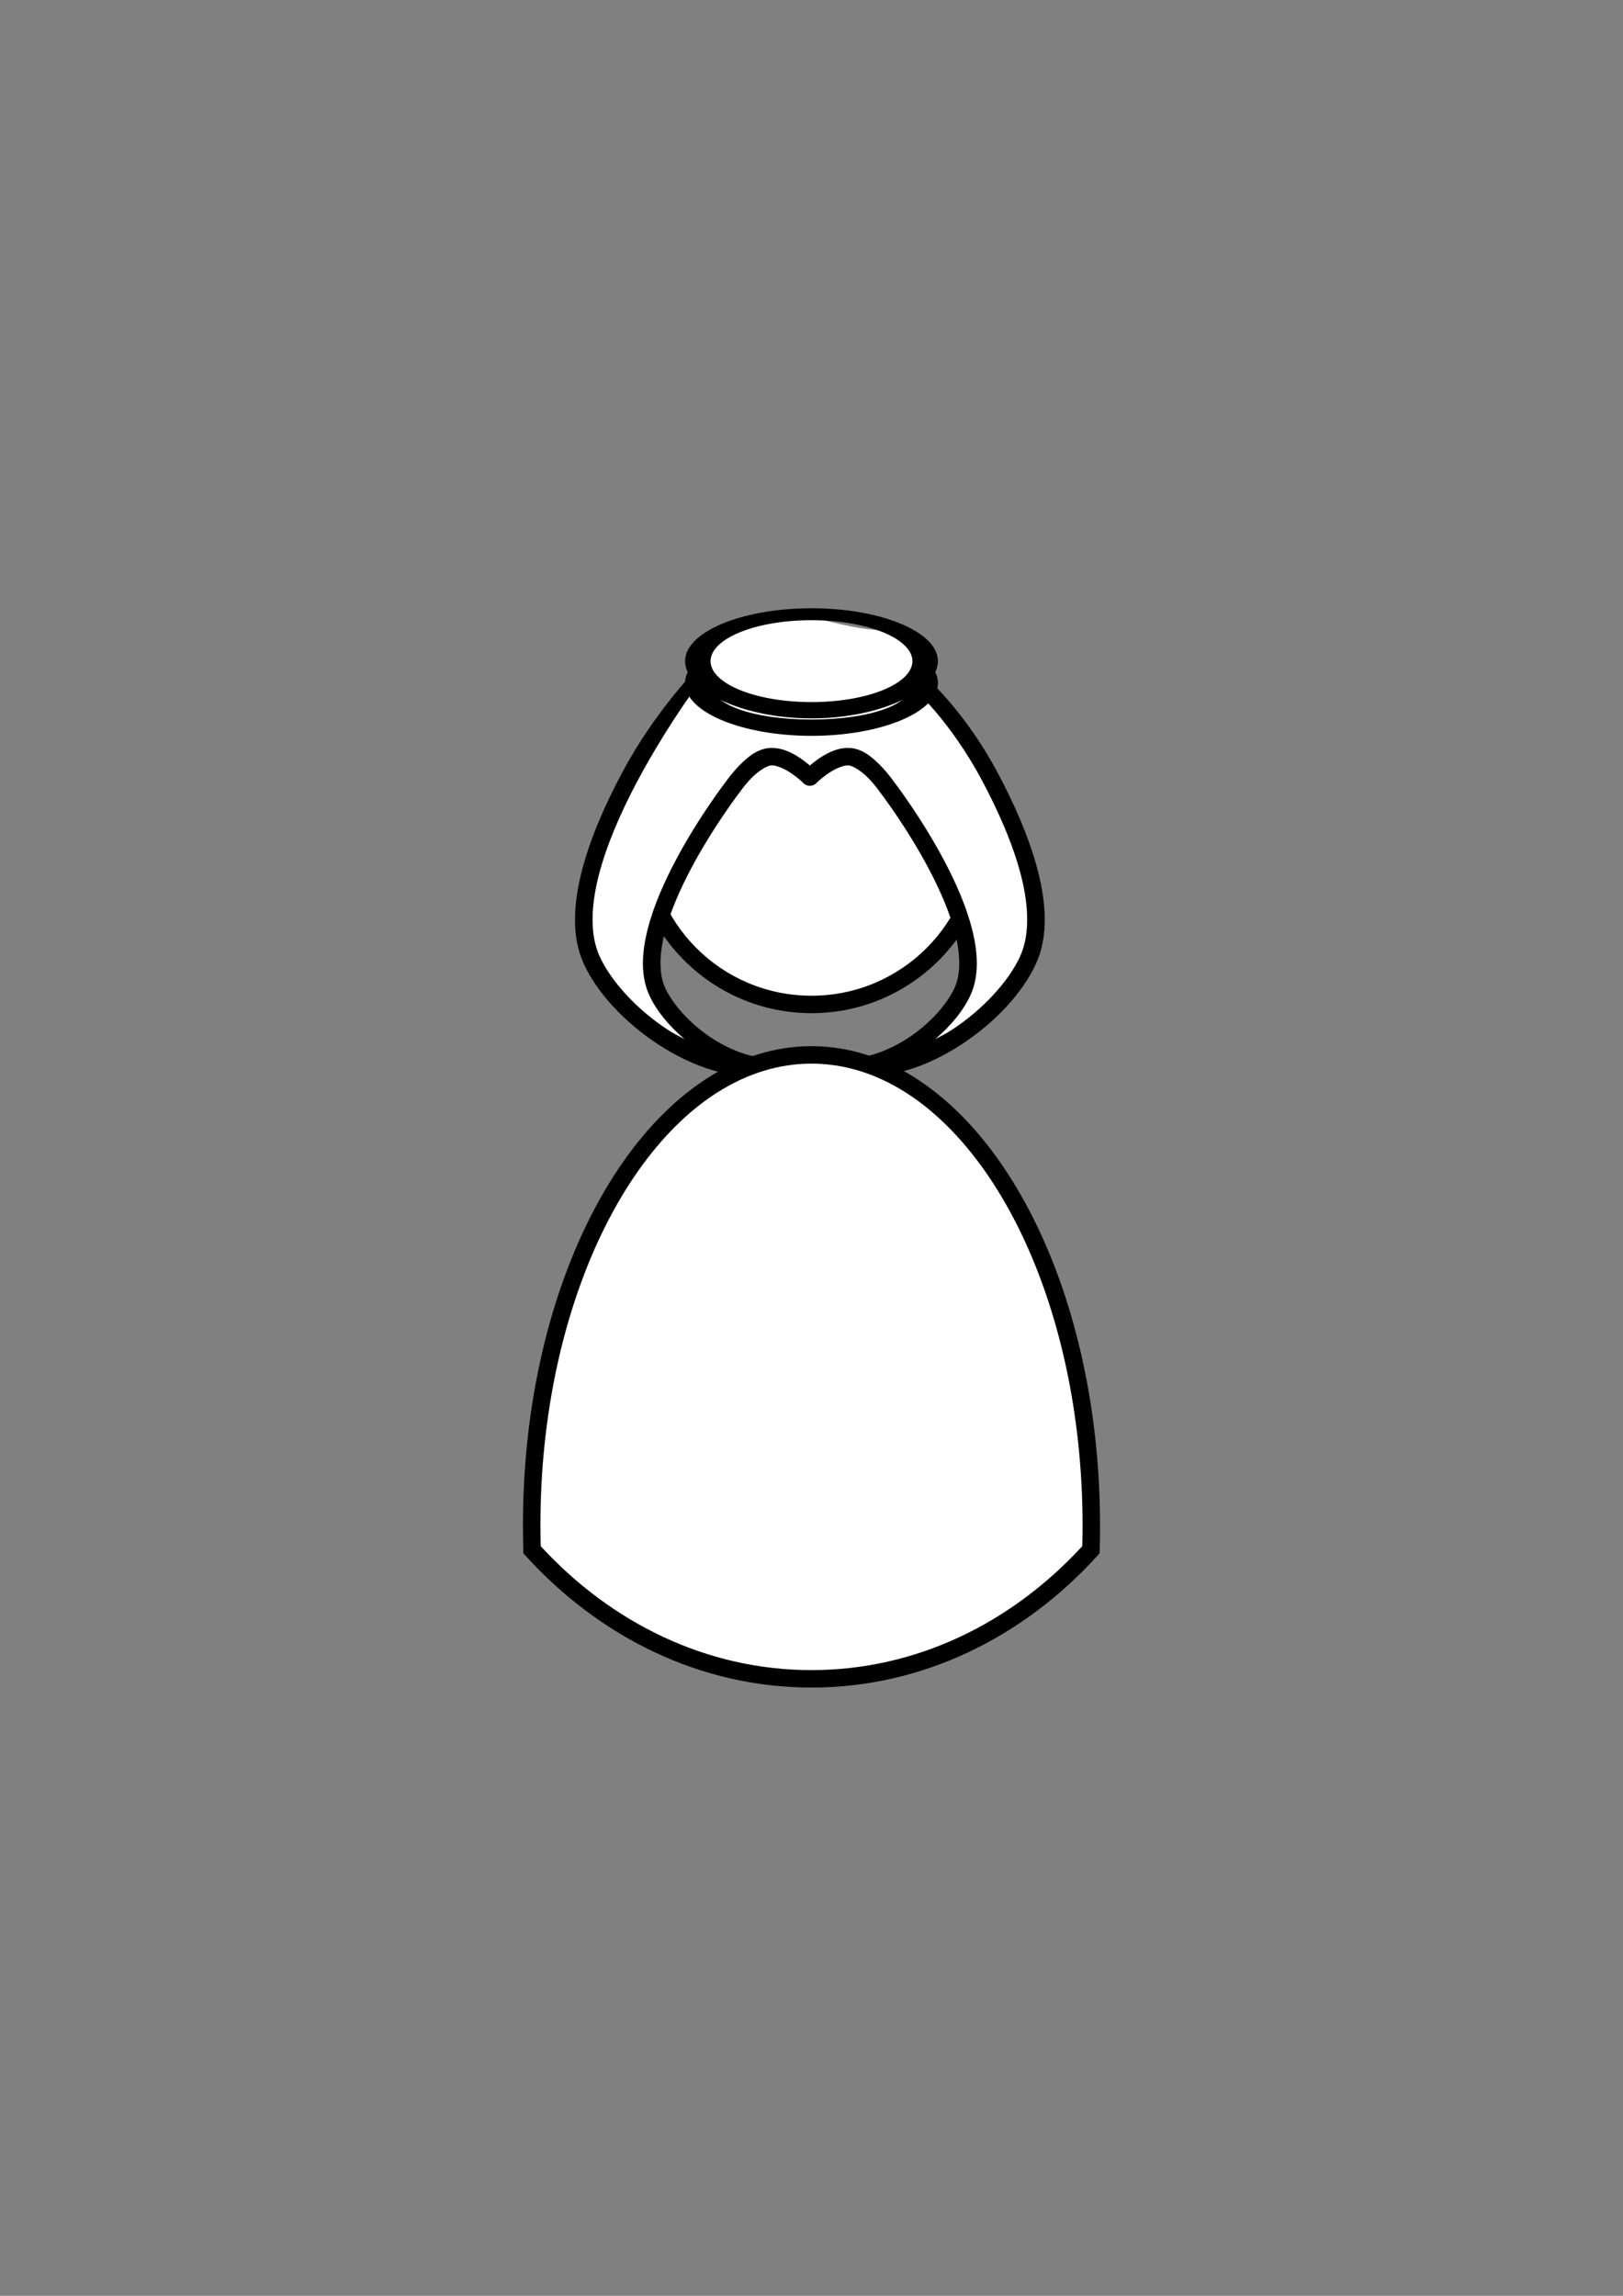
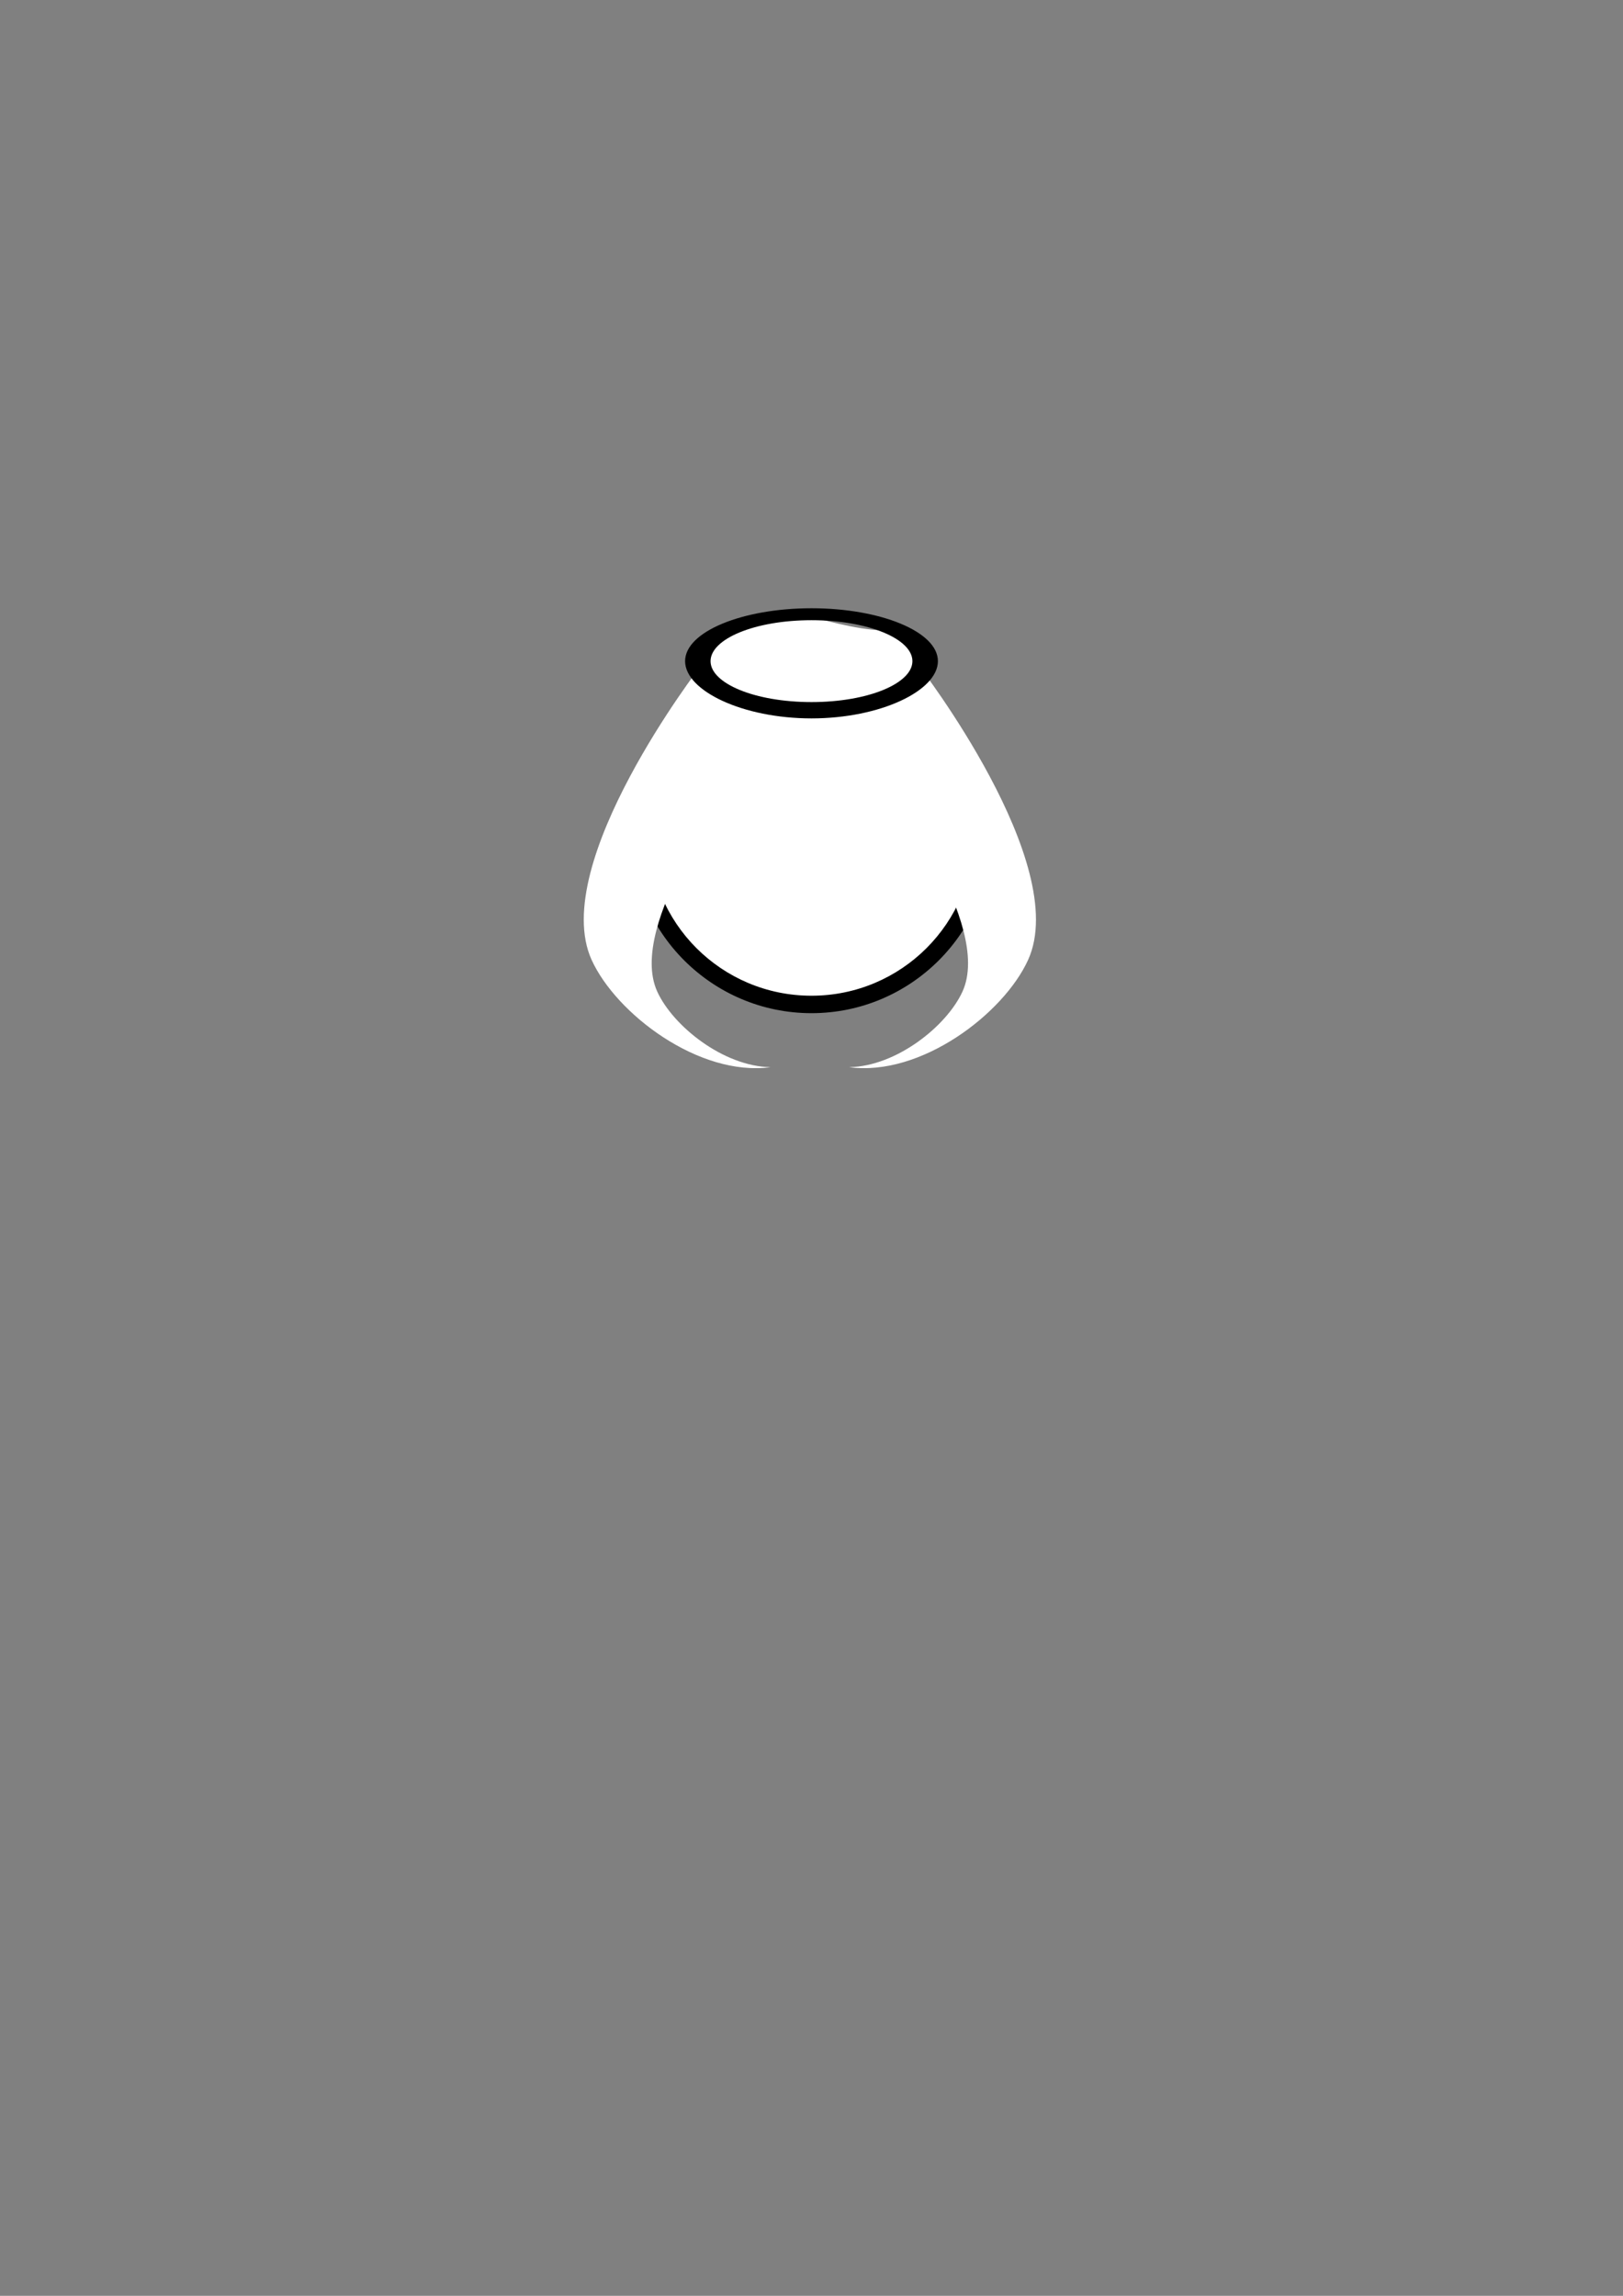
<svg xmlns="http://www.w3.org/2000/svg" xmlns:ns1="http://www.inkscape.org/namespaces/inkscape" xmlns:ns2="http://sodipodi.sourceforge.net/DTD/sodipodi-0.dtd" width="744.094" height="1052.362" id="svg4649" version="1.1" ns1:version="0.48.2 r9819">
  <rect width="100%" height="100%" fill="#808080" stroke="none" />
  <defs id="defs4651" />
  <ns2:namedview id="base" pagecolor="#ffffff" bordercolor="#666666" borderopacity="1.0" ns1:pageopacity="0.0" ns1:pageshadow="2" ns1:zoom="0.35" ns1:cx="33.571429" ns1:cy="520" ns1:document-units="px" ns1:current-layer="layer1" showgrid="false" ns1:window-width="1280" ns1:window-height="962" ns1:window-x="-8" ns1:window-y="-8" ns1:window-maximized="1" />
  <g ns1:label="Layer 1" ns1:groupmode="layer" id="layer1">
    <g id="g4116" transform="translate(2159.825,199.387)">
      <path transform="translate(-2157.785,-139.903)" d="m 448.571,322.362 c 0,43.394 -35.178,78.571 -78.571,78.571 -43.394,0 -78.571,-35.178 -78.571,-78.571 0,-43.394 35.178,-78.571 78.571,-78.571 43.394,0 78.571,35.178 78.571,78.571 z" ns2:ry="78.571426" ns2:rx="78.571426" ns2:cy="322.36218" ns2:cx="370" style="fill:#ffffff;stroke:none" ns2:type="arc" id="path4096" />
      <path ns1:connector-curvature="0" id="path4098" d="m -1787.785,99.878 c -45.556,0 -82.562,37.038 -82.562,82.594 0,45.556 37.007,82.562 82.562,82.562 45.556,0 82.562,-37.007 82.562,-82.562 0,-45.556 -37.007,-82.594 -82.562,-82.594 z m 0,8 c 41.232,0 74.562,33.362 74.562,74.594 0,41.232 -33.331,74.562 -74.562,74.562 -41.232,0 -74.562,-33.33 -74.562,-74.562 0,-41.232 33.331,-74.594 74.562,-74.594 z" style="font-size:medium;font-style:normal;font-variant:normal;font-weight:normal;font-stretch:normal;text-indent:0;text-align:start;text-decoration:none;line-height:normal;letter-spacing:normal;word-spacing:normal;text-transform:none;direction:ltr;block-progression:tb;writing-mode:lr-tb;text-anchor:start;baseline-shift:baseline;color:#000000;fill:#000000;fill-opacity:1;fill-rule:nonzero;stroke:none;stroke-width:8;marker:none;visibility:visible;display:inline;overflow:visible;enable-background:accumulate;font-family:Sans;-inkscape-font-specification:Sans" />
      <path ns2:nodetypes="cscscscscscscscsc" ns1:connector-curvature="0" id="path4100" d="m -1787.273,83.457 c 0,0 -18.761,2.361 -30.552,2.361 -11.791,0 -20.733,20.031 -20.733,20.031 0,0 -70.051,90.654 -50.031,134.75 11.199,24.666 49.197,53.629 82.062,49.188 -21.599,-0.334 -44.773,-18.814 -52,-34.719 -14.007,-30.825 35,-94.188 35,-94.188 0,0 9.25,-13.438 17.5,-13.438 8.25,0 17.5,9.438 17.5,9.438 0,0 9.25,-9.438 17.5,-9.438 8.25,0 17.5,13.438 17.5,13.438 0,0 49.007,63.362 35,94.188 -7.227,15.905 -30.401,34.385 -52,34.719 32.865,4.441 70.864,-24.521 82.062,-49.188 20.02,-44.096 -50.031,-134.75 -50.031,-134.75 0,0 -4.725,-16.326 -16.516,-16.326 -11.791,0 -32.262,-6.067 -32.262,-6.067 z" style="fill:#ffffff;stroke:none" />
-       <path style="font-size:medium;font-style:normal;font-variant:normal;font-weight:normal;font-stretch:normal;text-indent:0;text-align:start;text-decoration:none;line-height:normal;letter-spacing:normal;word-spacing:normal;text-transform:none;direction:ltr;block-progression:tb;writing-mode:lr-tb;text-anchor:start;baseline-shift:baseline;color:#000000;fill:#000000;fill-opacity:1;fill-rule:nonzero;stroke:none;stroke-width:8;marker:none;visibility:visible;display:inline;overflow:visible;enable-background:accumulate;font-family:Sans;-inkscape-font-specification:Sans" d="m -1787.308,79.443 c -0.157,10e-4 -0.313,0.012 -0.469,0.031 0,0 -13.861,4.686 -25.118,4.686 -8.161,0 -18.933,3.868 -22.945,9.283 -3.787,5.112 -4.117,12.979 -4.366,13.529 -0.504,0.653 -19.438,19.732 -34.415,47.846 -7.599,14.265 -14.593,29.941 -18.469,45.125 -3.876,15.184 -4.737,30.019 0.844,42.312 6.06,13.347 18.802,27.082 34.375,37.219 15.4,10.024 33.683,16.493 51.281,14.312 0.197,-0.024 0.397,-0.005 0.594,-0.031 1.988,-0.253 3.607,-2.202 3.489,-4.203 -0.118,-2.001 -1.954,-3.748 -3.958,-3.765 -9.681,-0.15 -20.256,-4.483 -29.156,-10.781 -8.9,-6.298 -16.061,-14.576 -19.25,-21.594 -2.925,-6.437 -2.72,-15.272 -0.219,-25.062 2.501,-9.791 7.188,-20.393 12.344,-30.062 10.312,-19.34 22.375,-34.969 22.375,-34.969 0.043,-0.051 0.085,-0.103 0.125,-0.156 0,0 2.165,-3.12 5.219,-6.188 3.054,-3.068 7.047,-5.531 9,-5.531 2.599,0 6.504,1.864 9.531,4 3.027,2.136 5.125,4.25 5.125,4.25 1.483,1.499 4.204,1.499 5.688,0 0,0 2.098,-2.114 5.125,-4.25 3.027,-2.136 6.932,-4 9.531,-4 1.953,0 5.946,2.463 9,5.531 3.054,3.068 5.219,6.188 5.219,6.188 0.04,0.053 0.082,0.105 0.125,0.156 0,0 12.063,15.629 22.375,34.969 5.156,9.67 9.843,20.272 12.344,30.062 2.501,9.791 2.706,18.626 -0.219,25.062 -3.189,7.018 -10.35,15.295 -19.25,21.594 -8.9,6.298 -19.475,10.632 -29.156,10.781 -2.004,0.018 -3.84,1.764 -3.958,3.765 -0.118,2.001 1.501,3.951 3.489,4.203 0.197,0.027 0.397,0.007 0.594,0.031 17.598,2.18 35.881,-4.288 51.281,-14.312 15.573,-10.136 28.315,-23.872 34.375,-37.219 5.581,-12.293 4.719,-27.129 0.844,-42.312 -3.876,-15.184 -10.869,-30.86 -18.469,-45.125 -14.895,-27.959 -32.304,-43.157 -32.989,-44.046 -0.29,-0.938 -0.894,-11.197 -3.542,-15.266 -3.024,-4.649 -8.321,-9.969 -16.062,-9.969 -10.419,0 -31.125,-5.906 -31.125,-5.906 -0.373,-0.119 -0.764,-0.182 -1.156,-0.188 z m 3.883,3.378 c 1.32,0.402 18.033,4.47 30.741,4.47 4.049,0 12.002,9.075 14.288,12.59 2.286,3.514 -3.943,7.094 -3.943,7.094 4.309,2.297 1.16,8.99 1.468,9.38 0,0 16.554,14.392 31.376,42.214 7.411,13.911 14.153,29.159 17.781,43.375 3.628,14.216 4.022,27.245 -0.406,37 -5.139,11.319 -16.995,24.412 -31.438,33.812 -2.412,1.57 -4.97,2.842 -7.5,4.188 7.183,-6.127 12.977,-13.153 16.188,-20.219 4.079,-8.976 3.405,-19.616 0.656,-30.375 -2.748,-10.759 -7.686,-21.789 -13.031,-31.812 -10.607,-19.893 -22.811,-35.693 -23,-35.938 0,0 -0.119,-0.147 -0.125,-0.156 -0.169,-0.244 -2.464,-3.573 -5.969,-7.094 -3.634,-3.651 -8.391,-7.906 -14.688,-7.906 -5.65,0 -10.496,2.855 -14.156,5.438 -1.368,0.965 -2.362,1.822 -3.344,2.656 -0.982,-0.834 -1.976,-1.691 -3.344,-2.656 -3.66,-2.583 -8.506,-5.438 -14.156,-5.438 -6.297,0 -11.054,4.255 -14.688,7.906 -3.505,3.521 -5.8,6.85 -5.969,7.094 -0.01,0.009 -0.125,0.156 -0.125,0.156 -0.189,0.245 -12.393,16.044 -23,35.938 -5.345,10.024 -10.283,21.053 -13.031,31.812 -2.748,10.759 -3.422,21.399 0.656,30.375 3.211,7.066 9.005,14.092 16.188,20.219 -2.53,-1.345 -5.088,-2.617 -7.5,-4.188 -14.443,-9.401 -26.299,-22.493 -31.438,-33.812 -4.429,-9.755 -4.035,-22.784 -0.406,-37 3.628,-14.216 10.37,-29.464 17.781,-43.375 14.822,-27.822 32.156,-50.281 32.156,-50.281 0.198,-0.25 0.366,-0.523 0.5,-0.812 0,0 -3.113,-5.43 0.295,-10.031 3.408,-4.601 18.114,-11.043 21.712,-11.529 17.331,-2.342 28.159,-2.928 29.469,-3.093 z" id="path4102" ns1:connector-curvature="0" ns2:nodetypes="ccsscssssccscssssccsssccsssccsssscsccsssscssccccssccsssscsssccssscsssccssscssssccssc" />
      <path style="font-size:medium;font-style:normal;font-variant:normal;font-weight:normal;font-stretch:normal;text-indent:0;text-align:start;text-decoration:none;line-height:normal;letter-spacing:normal;word-spacing:normal;text-transform:none;direction:ltr;block-progression:tb;writing-mode:lr-tb;text-anchor:start;baseline-shift:baseline;color:#000000;fill:#000000;fill-opacity:1;fill-rule:nonzero;stroke:none;stroke-width:17.633;marker:none;visibility:visible;display:inline;overflow:visible;enable-background:accumulate;font-family:Sans;-inkscape-font-specification:Sans" d="m -1787.777,79.425 c -31.555,0 -57.955,10.687 -57.955,24.249 0,13.562 26.4,26.239 57.955,26.239 31.555,0 57.955,-12.677 57.955,-26.239 0,-13.562 -26.4,-24.249 -57.955,-24.249 z m 0,5.479 c 26.01,0 46.265,8.579 46.265,18.77 0,10.191 -20.254,18.76 -46.265,18.76 -26.01,0 -46.285,-8.569 -46.285,-18.76 0,-10.191 20.275,-18.77 46.285,-18.77 z" id="path4104" ns1:connector-curvature="0" ns2:nodetypes="ssssssssss" />
-       <path style="font-size:medium;font-style:normal;font-variant:normal;font-weight:normal;font-stretch:normal;text-indent:0;text-align:start;text-decoration:none;line-height:normal;letter-spacing:normal;word-spacing:normal;text-transform:none;direction:ltr;block-progression:tb;writing-mode:lr-tb;text-anchor:start;baseline-shift:baseline;color:#000000;fill:#000000;fill-opacity:1;fill-rule:nonzero;stroke:none;stroke-width:17.633;marker:none;visibility:visible;display:inline;overflow:visible;enable-background:accumulate;font-family:Sans;-inkscape-font-specification:Sans" d="m -1735.714,103.005 c 0.016,0.221 0.031,0.434 0.031,0.656 0,3.571 -2.111,6.943 -5.844,9.906 4e-4,0.032 0,0.062 0,0.094 0,10.191 -20.24,16.781 -46.25,16.781 -26.01,0 -46.281,-6.59 -46.281,-16.781 0,-0.032 -4e-4,-0.062 0,-0.094 -3.732,-2.964 -5.844,-6.335 -5.844,-9.906 0,-0.212 0.016,-0.414 0.031,-0.625 -3.745,3.2 -5.875,6.788 -5.875,10.625 0,13.562 26.414,24.25 57.969,24.25 31.555,0 57.969,-10.688 57.969,-24.25 0,-3.848 -2.141,-7.45 -5.906,-10.656 z" id="path4106" ns1:connector-curvature="0" ns2:nodetypes="cscssscscsssc" />
-       <path style="fill:#ffffff;stroke:none" d="m -1787.785,284.153 c -63.151,0 -115.66,76.755 -126.312,177.812 -1.297,12.306 -1.969,24.974 -1.969,37.906 0,3.744 0.044,7.459 0.156,11.156 33.23,36.612 78.377,59.125 128.125,59.125 49.748,0 94.895,-22.513 128.125,-59.125 0.112,-3.697 0.156,-7.412 0.156,-11.156 0,-12.932 -0.672,-25.601 -1.969,-37.906 -10.652,-101.057 -63.161,-177.812 -126.312,-177.812 z" id="path4108" ns1:connector-curvature="0" />
-       <path ns1:connector-curvature="0" id="path4110" d="m -1787.778,280.163 c -33.196,0 -63.275,20.158 -86.125,52.688 -22.851,32.53 -38.801,77.582 -44.188,128.688 -1.312,12.447 -1.969,25.273 -1.969,38.344 0,3.775 0.043,7.535 0.156,11.281 l 0.031,1.469 1,1.094 c 33.893,37.342 80.139,60.438 131.094,60.438 50.955,0 97.201,-23.095 131.094,-60.438 l 0.969,-1.094 0.063,-1.469 c 0.114,-3.747 0.156,-7.506 0.156,-11.281 0,-13.07 -0.688,-25.897 -2,-38.344 -5.387,-51.105 -21.306,-96.158 -44.156,-128.688 -22.851,-32.53 -52.929,-52.688 -86.125,-52.688 z m 0,8 c 29.955,0 57.708,18.2 79.562,49.312 21.855,31.112 37.485,74.954 42.75,124.906 1.282,12.164 1.969,24.707 1.969,37.5 0,3.187 -0.046,6.331 -0.125,9.469 -32.47,35.258 -76.091,56.812 -124.156,56.812 -48.065,0 -91.687,-21.555 -124.156,-56.812 -0.079,-3.138 -0.125,-6.282 -0.125,-9.469 0,-12.793 0.655,-25.336 1.938,-37.5 5.265,-49.952 20.927,-93.794 42.781,-124.906 21.855,-31.112 49.607,-49.312 79.562,-49.312 z" style="font-size:medium;font-style:normal;font-variant:normal;font-weight:normal;font-stretch:normal;text-indent:0;text-align:start;text-decoration:none;line-height:normal;letter-spacing:normal;word-spacing:normal;text-transform:none;direction:ltr;block-progression:tb;writing-mode:lr-tb;text-anchor:start;baseline-shift:baseline;color:#000000;fill:#000000;fill-opacity:1;fill-rule:nonzero;stroke:none;stroke-width:8;marker:none;visibility:visible;display:inline;overflow:visible;enable-background:accumulate;font-family:Sans;-inkscape-font-specification:Sans" />
    </g>
  </g>
</svg>